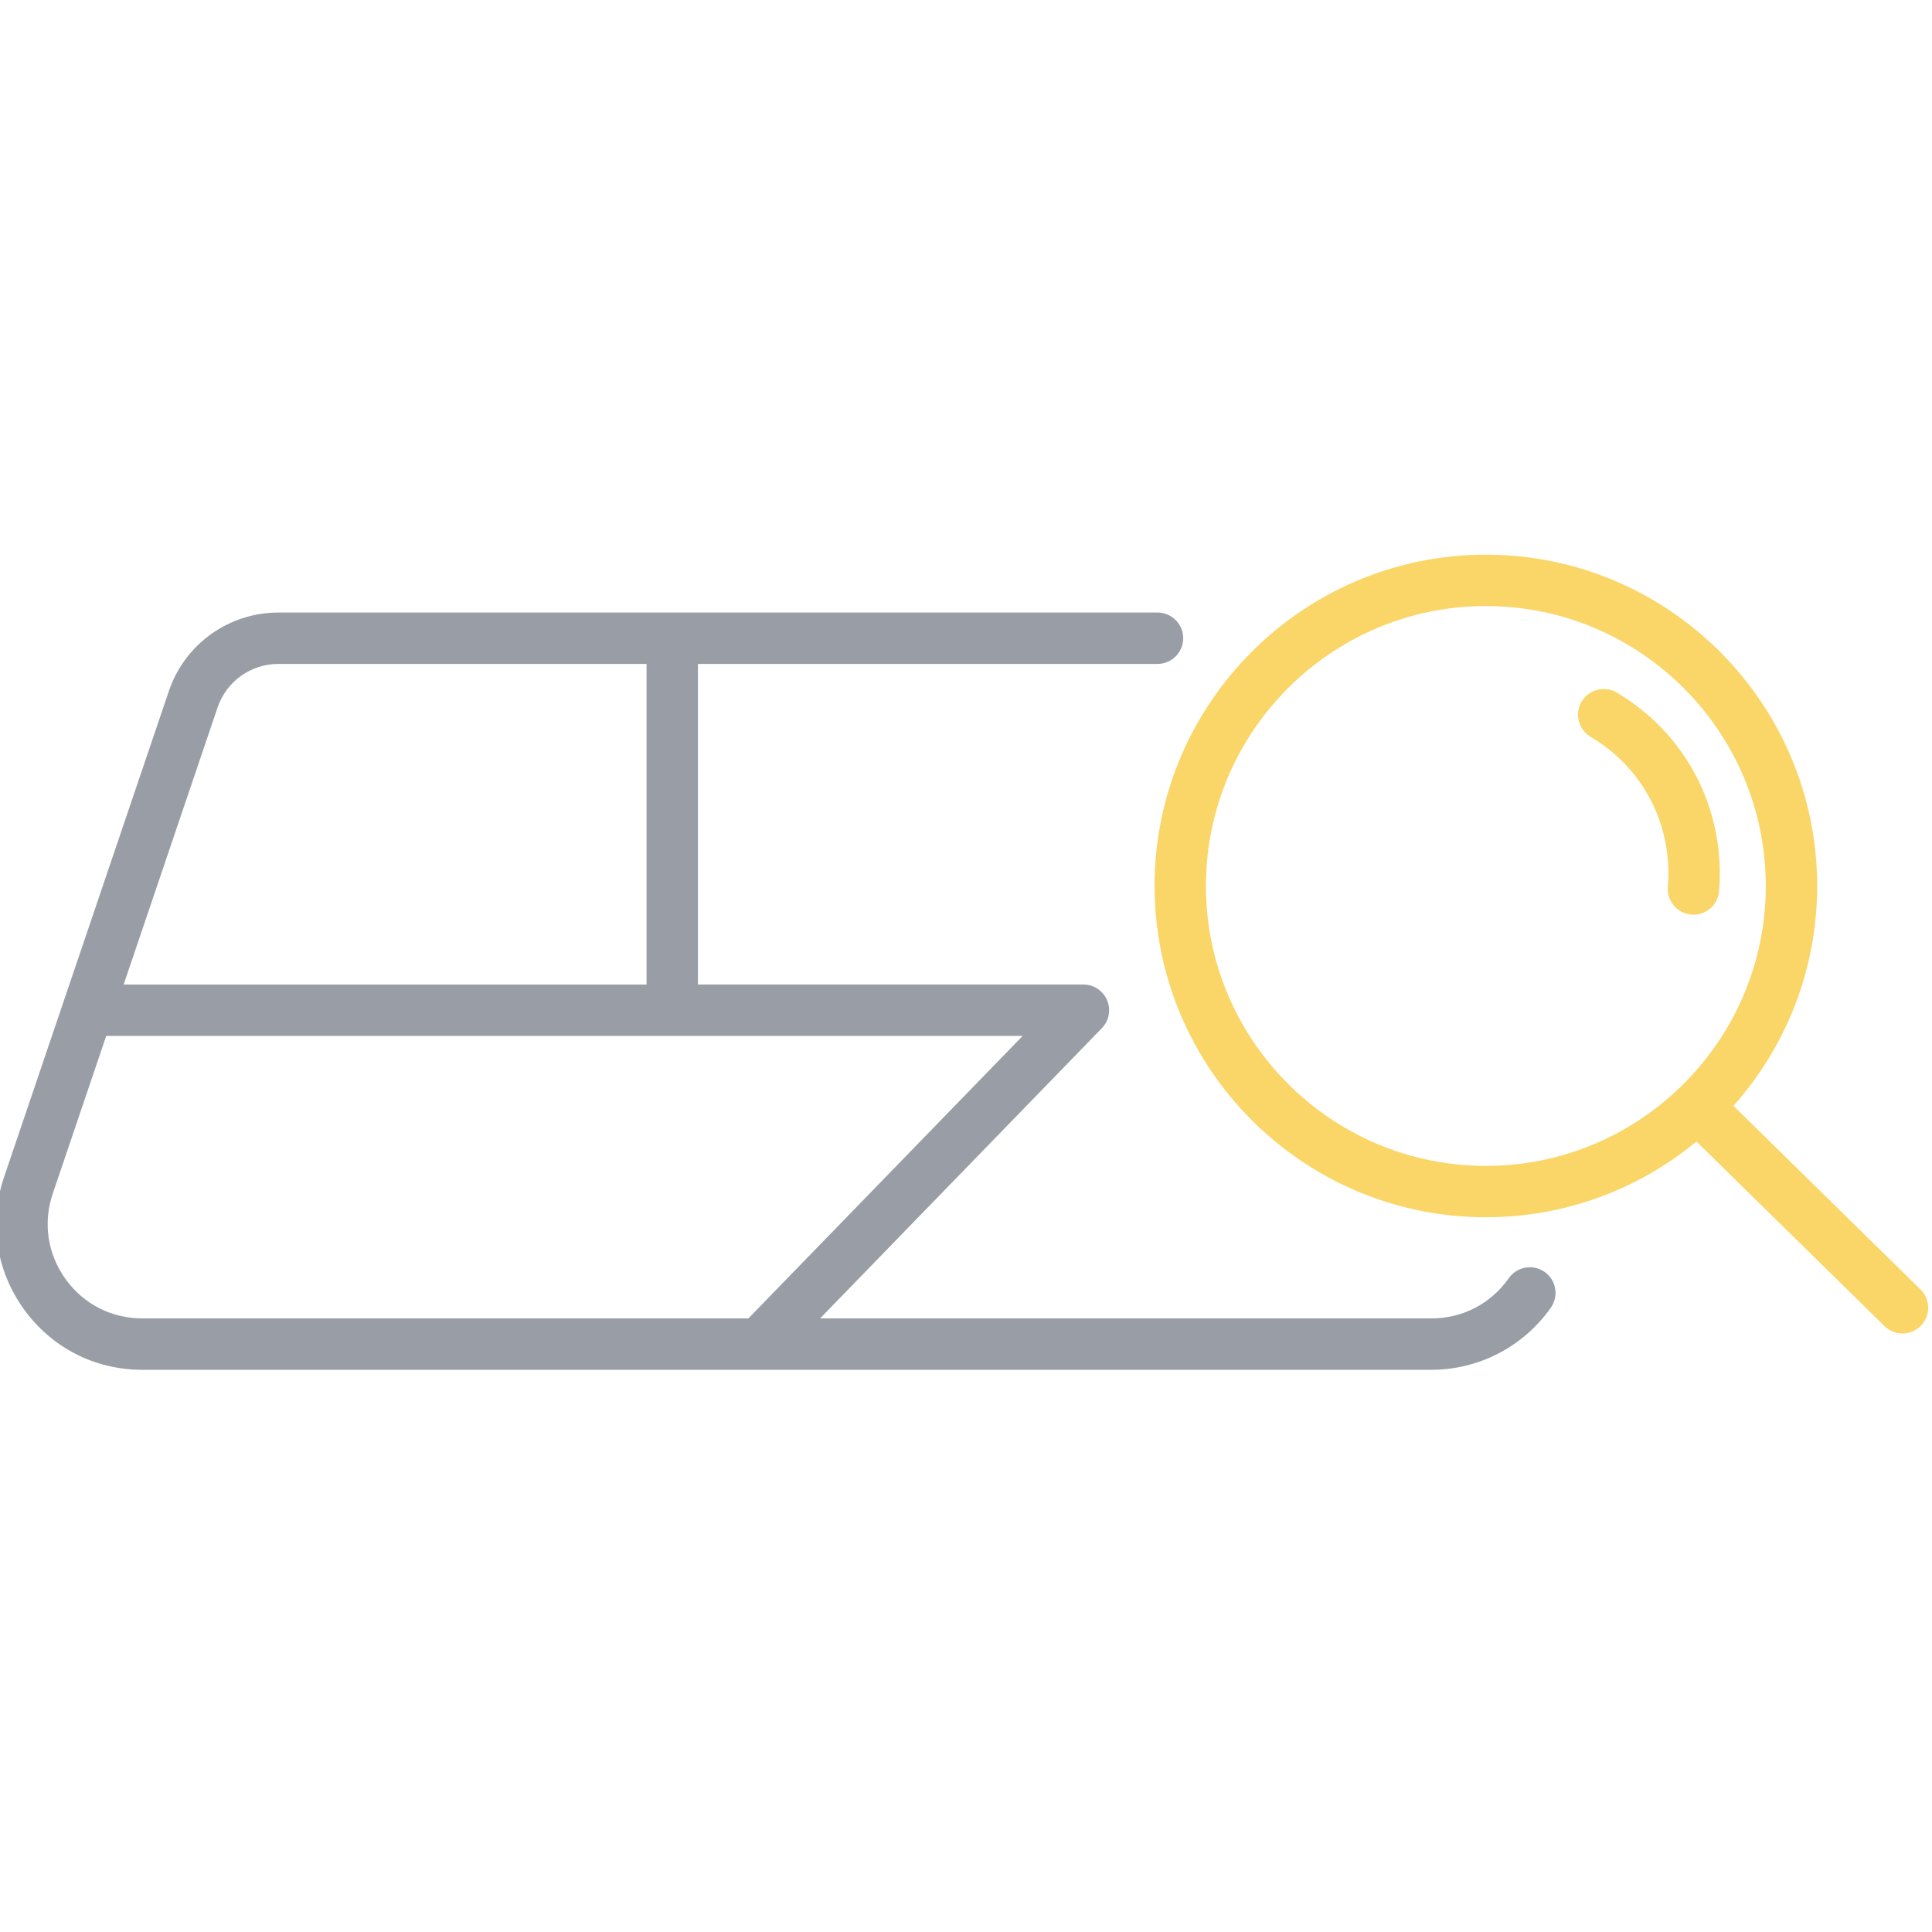
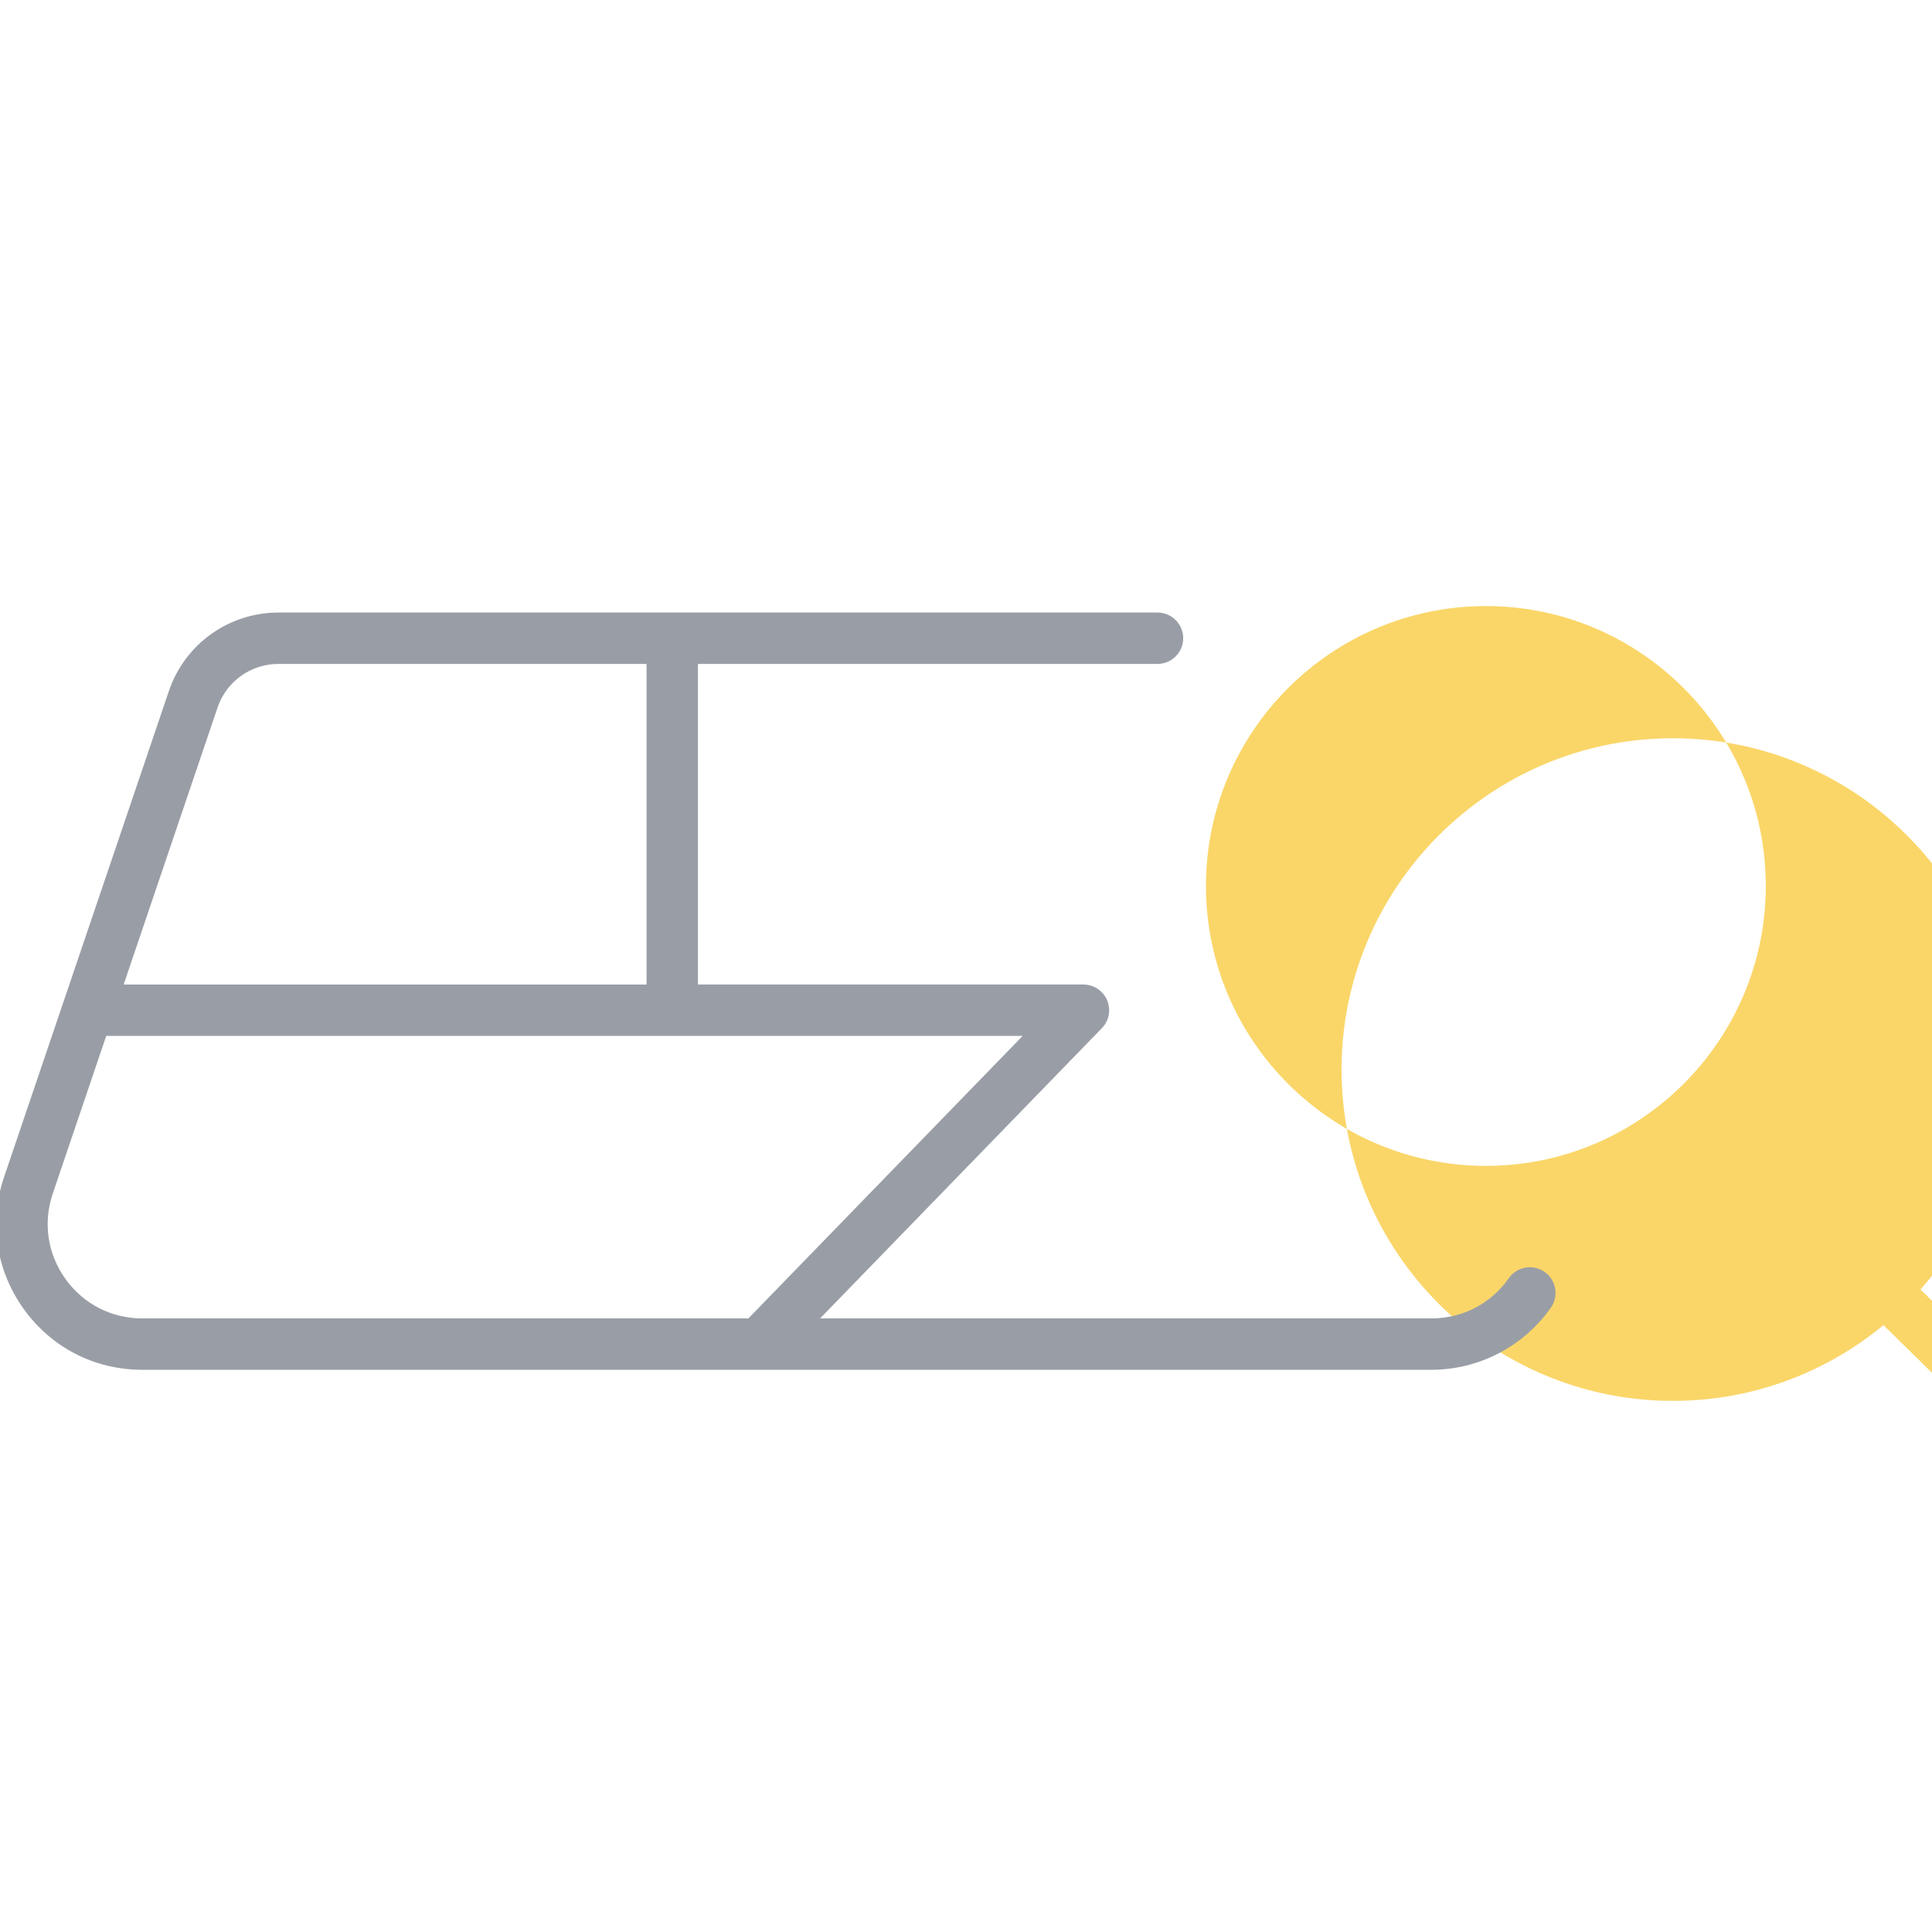
<svg xmlns="http://www.w3.org/2000/svg" id="a" width="512" height="512" viewBox="0 0 512 512">
-   <path d="M508.95,341.72l-49.56-48.66c13.79-15.51,22.18-35.93,22.18-58.27,0-48.41-39.39-87.8-87.8-87.8s-87.8,39.39-87.8,87.8,39.39,87.8,87.8,87.8c21.18,0,40.63-7.54,55.81-20.07l49.83,48.92c1.33,1.3,3.05,1.95,4.77,1.95s3.53-.68,4.86-2.04c2.64-2.69,2.6-7-.09-9.64ZM319.59,234.79c0-40.9,33.28-74.18,74.18-74.18s74.18,33.28,74.18,74.18-33.28,74.18-74.18,74.18-74.18-33.28-74.18-74.18Z" fill="#fad669" />
+   <path d="M508.95,341.72c13.79-15.51,22.18-35.93,22.18-58.27,0-48.41-39.39-87.8-87.8-87.8s-87.8,39.39-87.8,87.8,39.39,87.8,87.8,87.8c21.18,0,40.63-7.54,55.81-20.07l49.83,48.92c1.33,1.3,3.05,1.95,4.77,1.95s3.53-.68,4.86-2.04c2.64-2.69,2.6-7-.09-9.64ZM319.59,234.79c0-40.9,33.28-74.18,74.18-74.18s74.18,33.28,74.18,74.18-33.28,74.18-74.18,74.18-74.18-33.28-74.18-74.18Z" fill="#fad669" />
  <path d="M409.34,337.07c-3.08-2.16-7.33-1.42-9.49,1.66-4.76,6.77-12.23,10.66-20.5,10.66h-162.02l74.69-76.93c.05-.05.1-.11.15-.17.09-.1.18-.2.26-.3.07-.08.13-.17.19-.25.07-.09.14-.19.2-.28.06-.1.12-.19.18-.29.05-.09.11-.18.16-.28.05-.1.1-.21.15-.31.05-.1.09-.19.13-.29.04-.1.08-.21.12-.32.04-.1.07-.21.1-.31.03-.11.06-.22.08-.32.03-.11.05-.21.07-.32.02-.12.04-.23.05-.35.01-.1.03-.21.04-.31.01-.13.02-.26.02-.4,0-.08.01-.15.01-.23,0-.02,0-.03,0-.05,0-.14-.01-.27-.02-.41,0-.09,0-.18-.02-.27-.01-.11-.03-.23-.05-.34-.02-.11-.03-.22-.05-.33-.01-.06-.03-.12-.05-.19-.09-.37-.2-.73-.35-1.08-.02-.04-.04-.08-.06-.13-.07-.16-.14-.31-.22-.47-.05-.09-.11-.18-.17-.27-.06-.1-.11-.2-.18-.29-.05-.08-.11-.15-.17-.22-.08-.11-.15-.21-.24-.31-.05-.06-.11-.12-.17-.19-.09-.11-.19-.21-.29-.31-.01-.01-.02-.02-.03-.03-.05-.05-.11-.1-.17-.15-.1-.09-.2-.18-.3-.27-.08-.07-.17-.12-.25-.19-.1-.07-.19-.14-.29-.21-.09-.06-.19-.12-.29-.17-.1-.06-.19-.11-.29-.16-.1-.05-.2-.1-.3-.15-.1-.05-.2-.09-.3-.13-.1-.04-.21-.08-.31-.11-.11-.04-.21-.07-.32-.11-.1-.03-.21-.06-.32-.08-.11-.03-.22-.05-.33-.08-.11-.02-.23-.04-.34-.05-.1-.01-.21-.03-.32-.04-.13-.01-.26-.02-.39-.02-.08,0-.15-.01-.23-.01h-102.15v-84.96h121.79c3.76,0,6.81-3.05,6.81-6.81s-3.05-6.81-6.81-6.81H73.76c-13.13,0-24.79,8.36-29,20.79L1.08,311.92c-4.05,11.95-2.16,24.69,5.19,34.95,7.35,10.26,18.81,16.14,31.43,16.14h341.63c12.59,0,24.42-6.15,31.66-16.46,2.16-3.08,1.42-7.33-1.66-9.49ZM57.66,187.49c2.34-6.9,8.81-11.54,16.1-11.54h97.58v84.96H32.77l24.89-73.42ZM17.35,338.94c-4.76-6.64-5.99-14.89-3.36-22.64l14.16-41.77h242.86l-72.68,74.86H37.71c-8.18,0-15.6-3.81-20.36-10.45Z" fill="#999ea6" />
-   <path d="M448.79,242.4c-.2,0-.4,0-.6-.03-3.75-.33-6.52-3.63-6.19-7.38.41-4.66.33-13.91-4.81-23.47-4.57-8.5-11.03-13.53-15.65-16.24-3.24-1.91-4.32-6.09-2.41-9.33,1.91-3.24,6.09-4.32,9.33-2.41,6.11,3.6,14.67,10.26,20.73,21.54,5.05,9.39,7.32,20.44,6.38,31.11-.31,3.55-3.29,6.22-6.78,6.22Z" fill="#fad669" />
</svg>